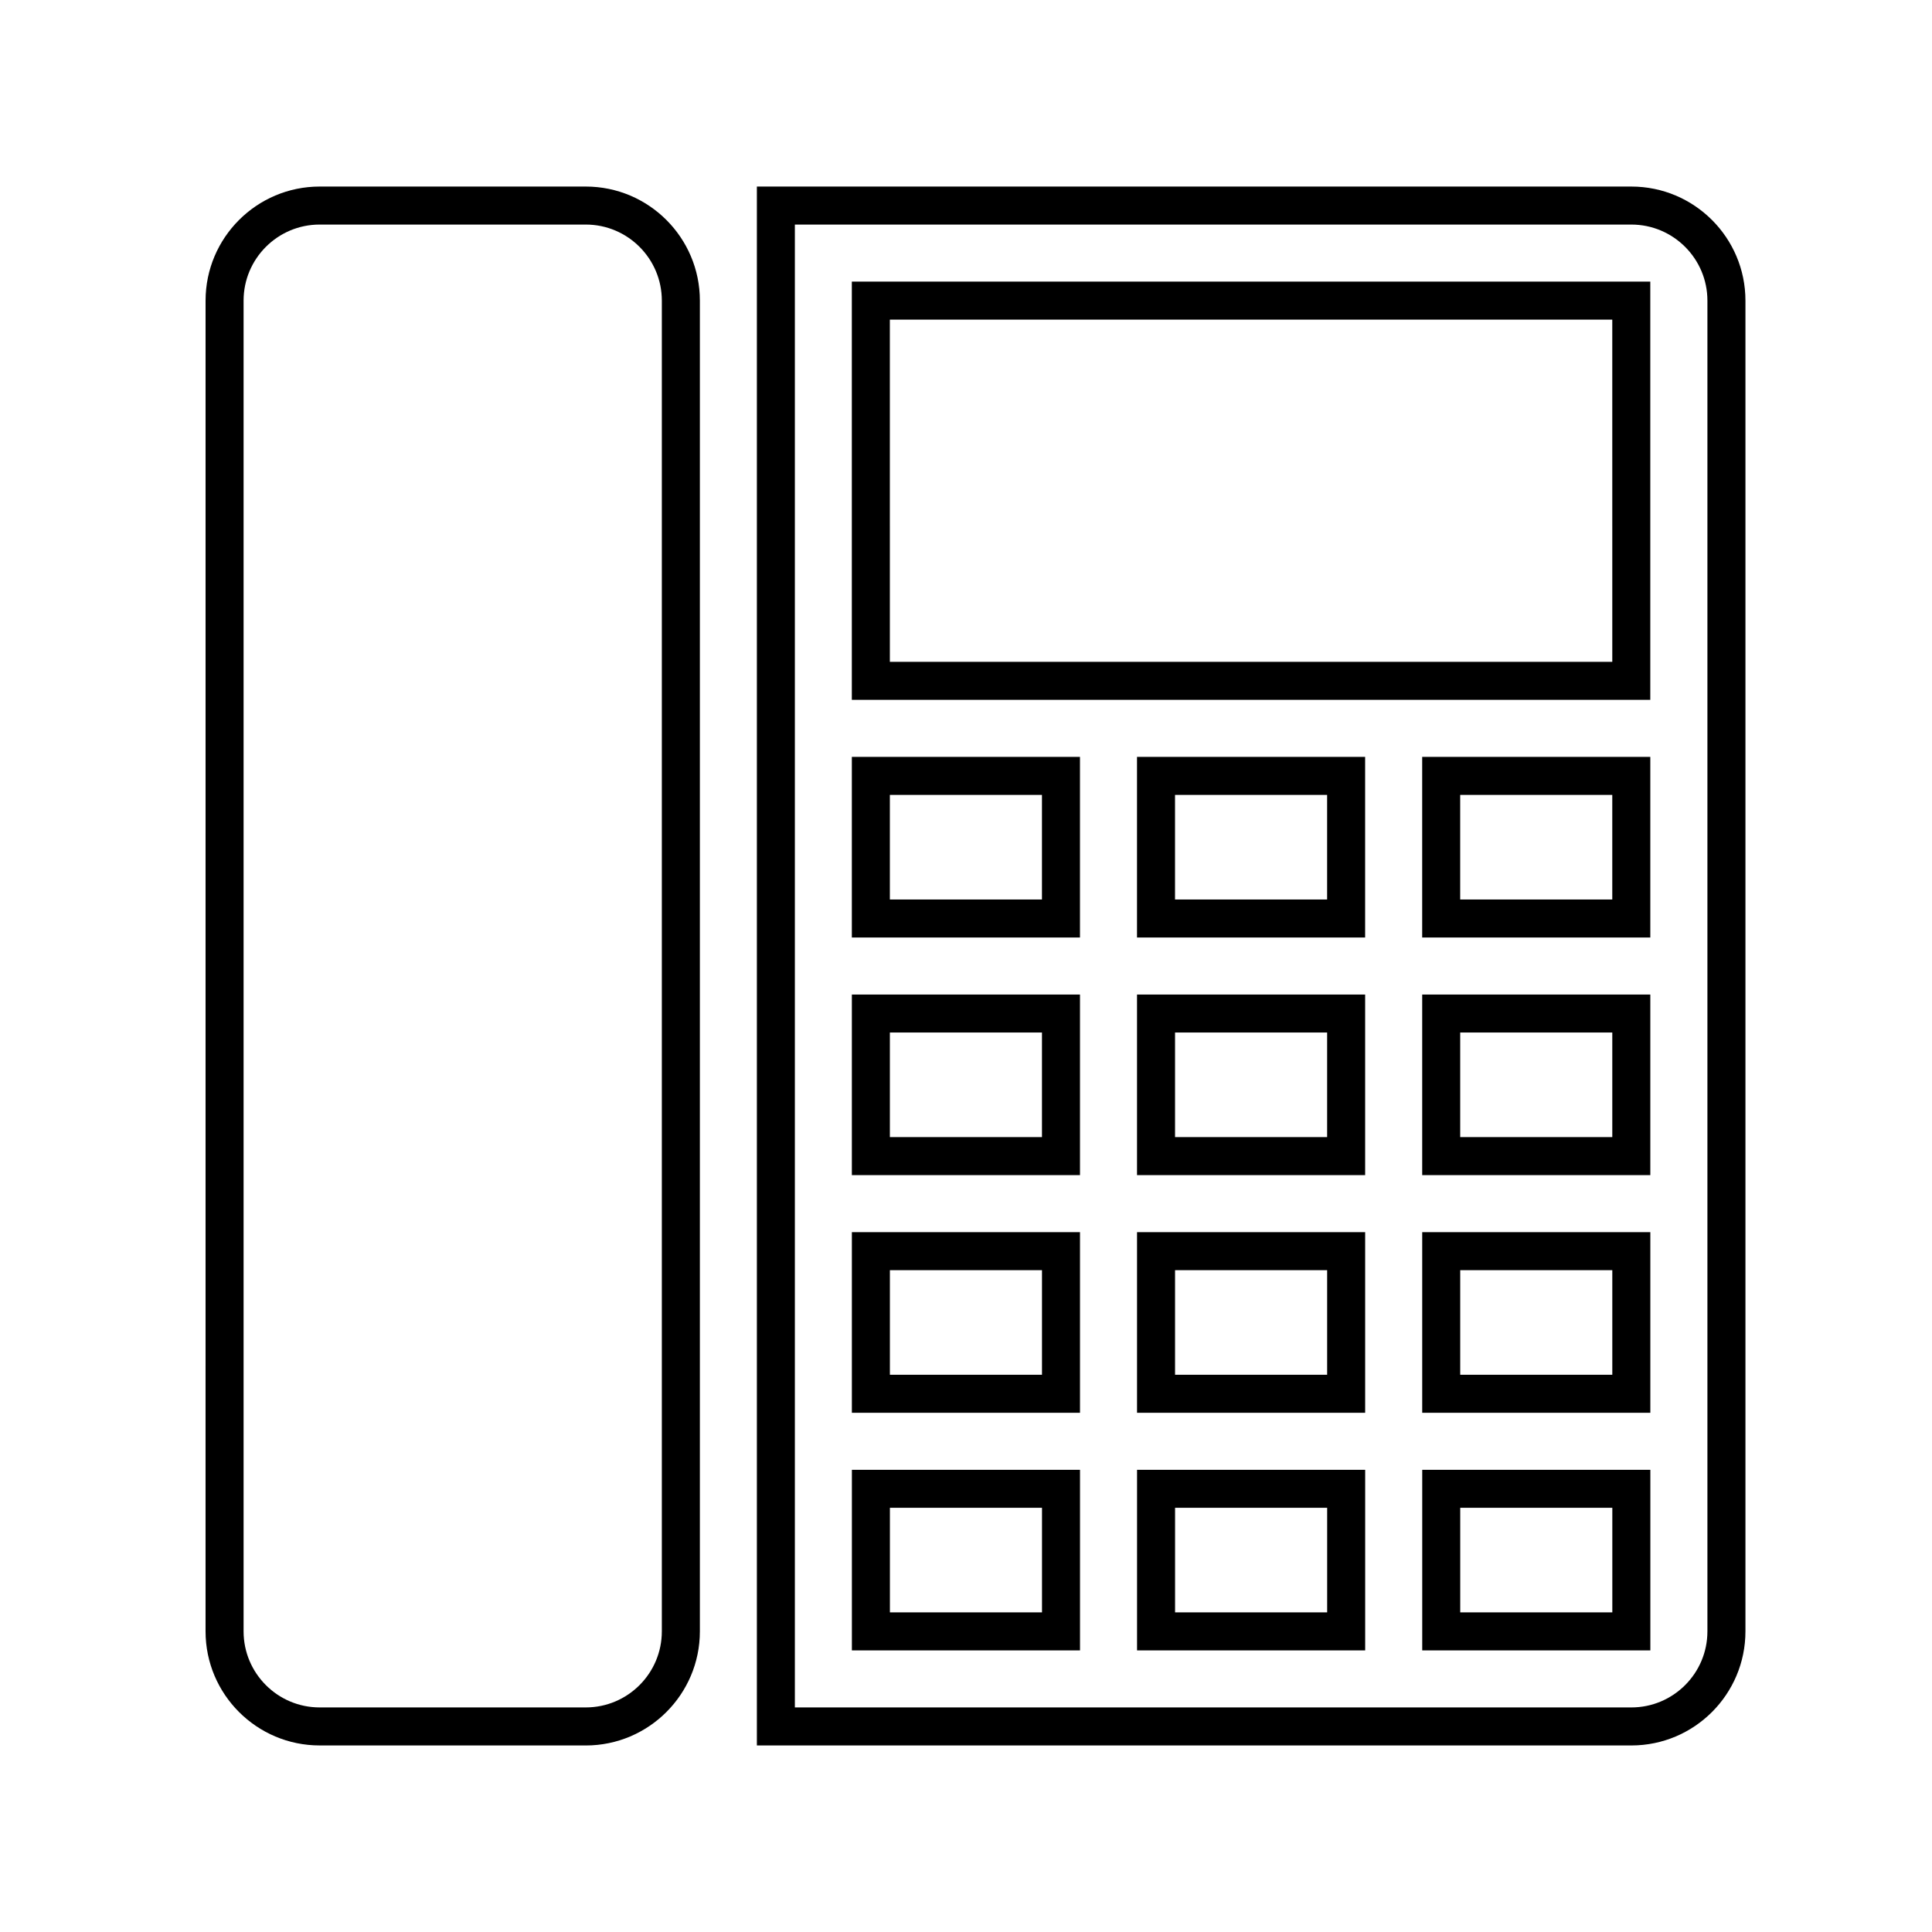
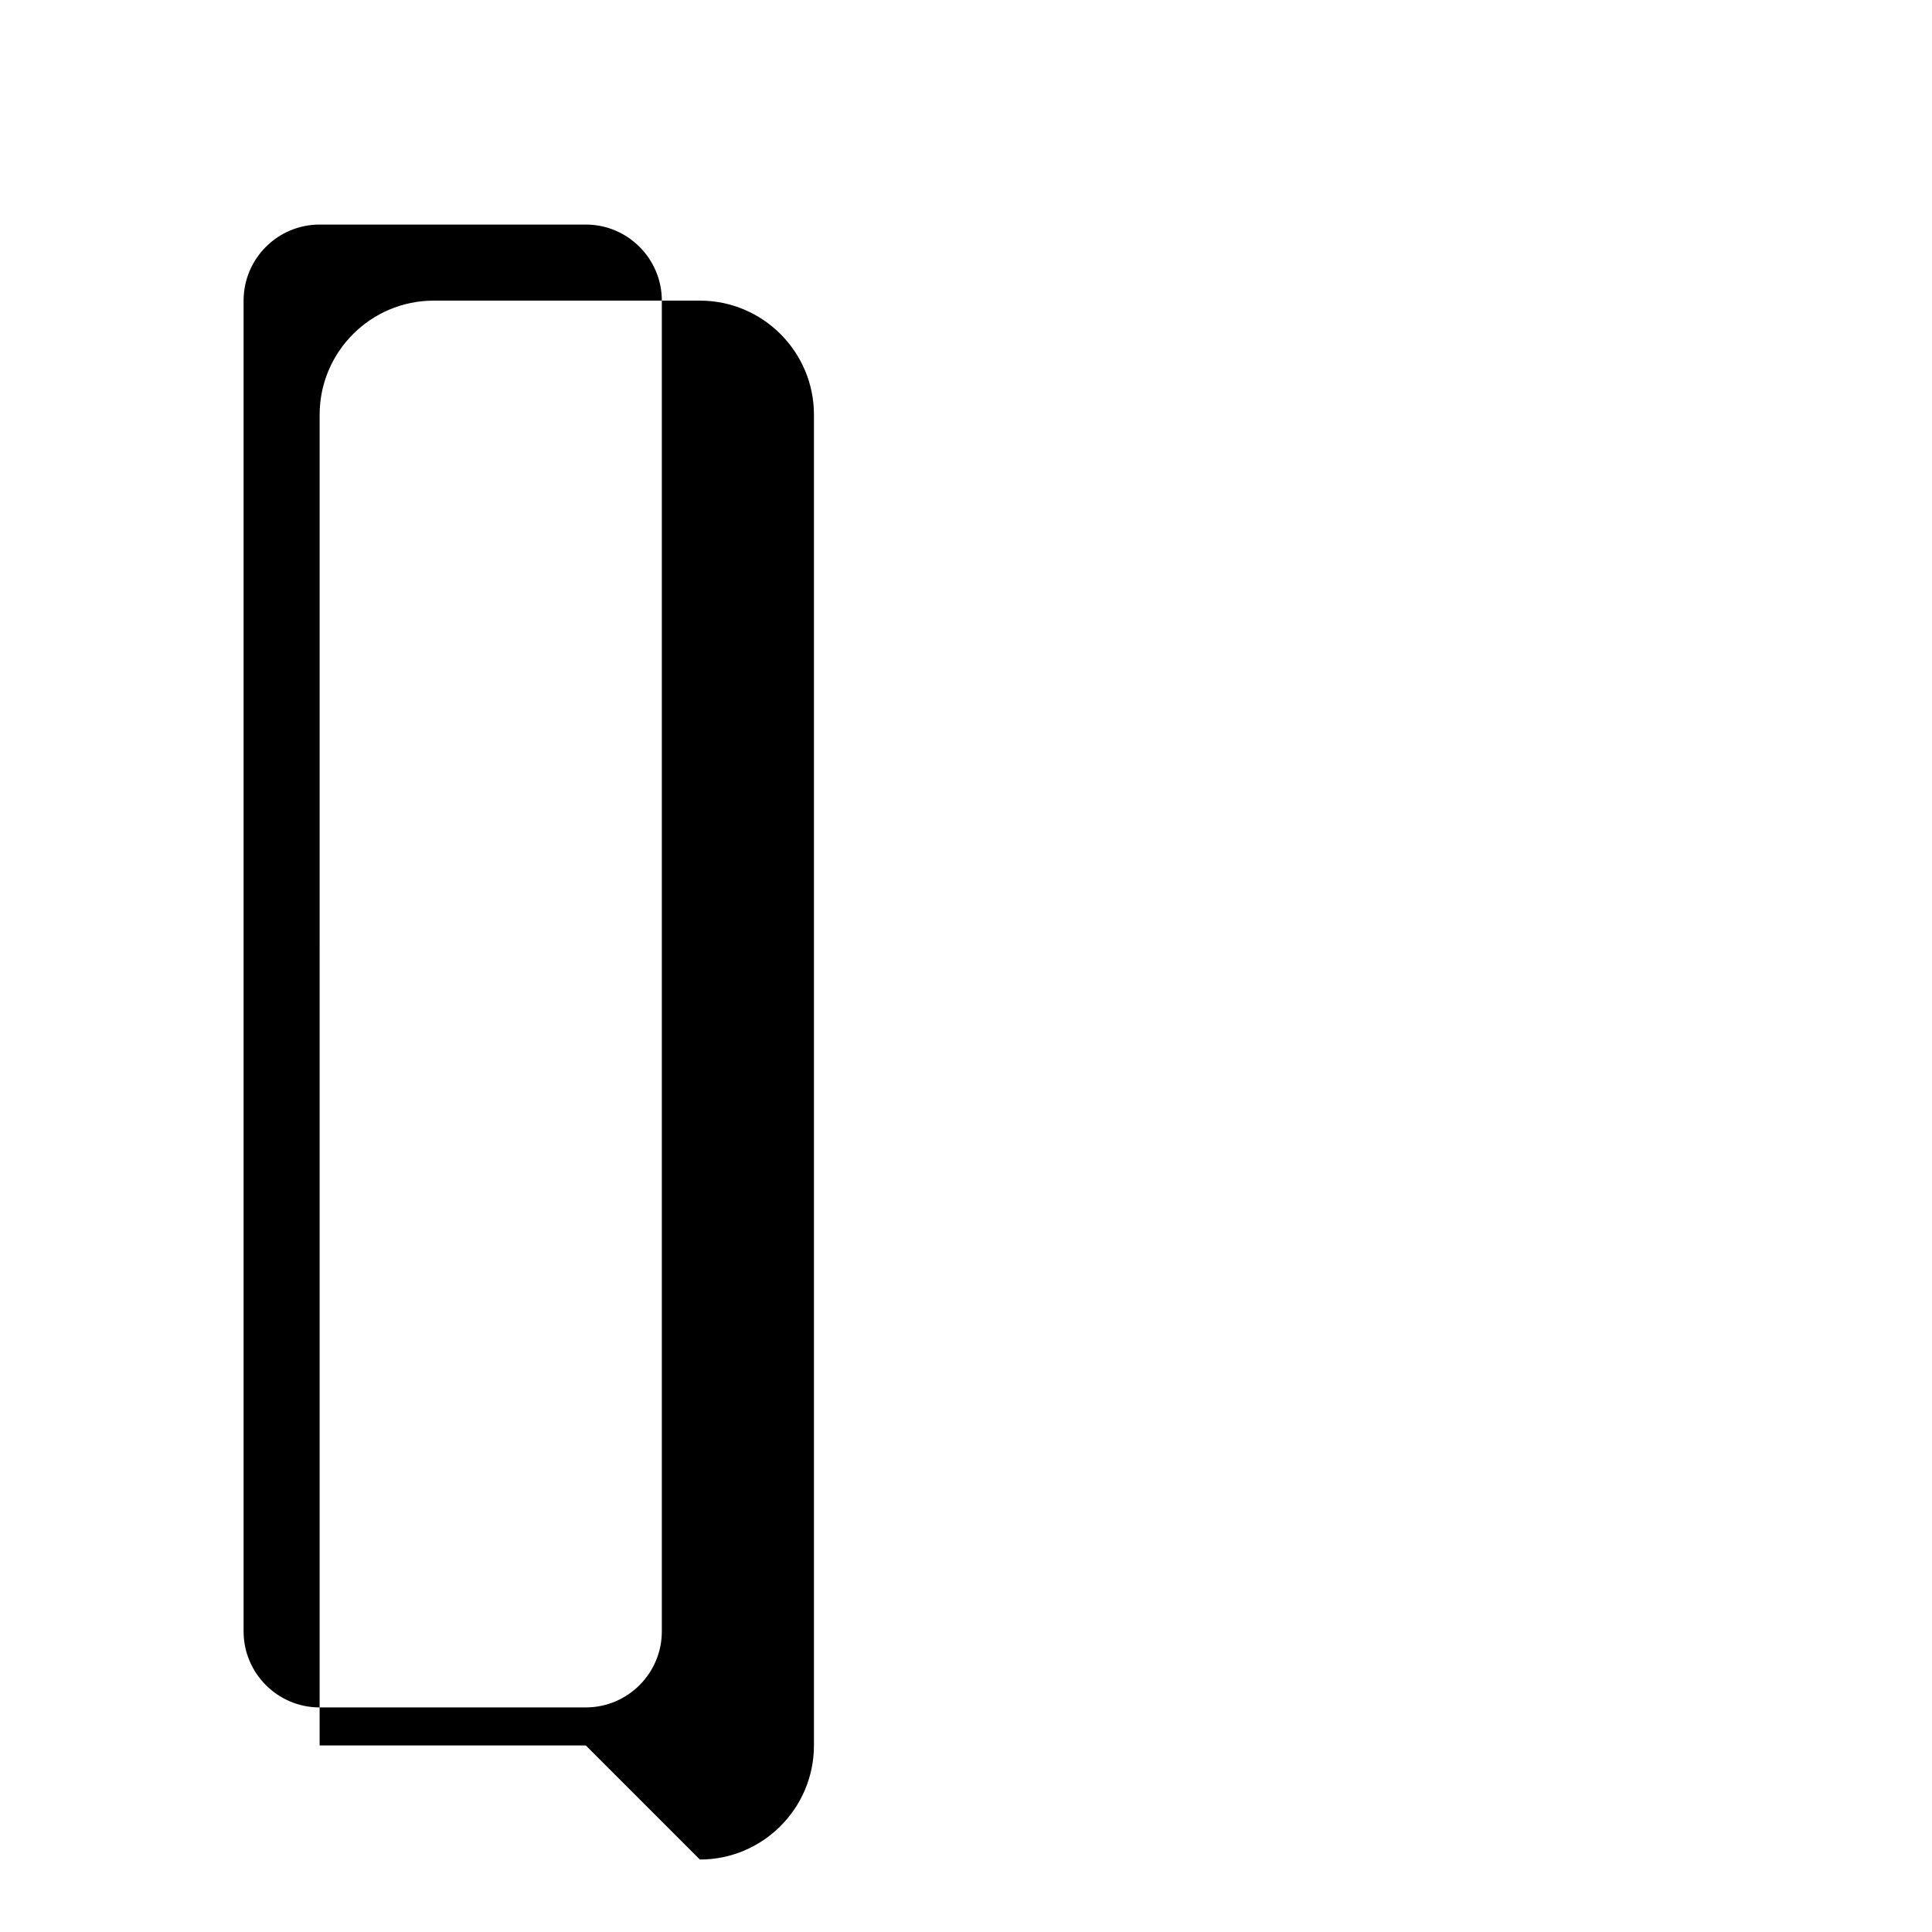
<svg xmlns="http://www.w3.org/2000/svg" fill="#000000" width="800px" height="800px" version="1.1" viewBox="144 144 512 512">
  <g>
-     <path d="m299.24 606.56h-70.535c-16.672 0-30.23-13.559-30.23-30.23l0.004-352.66c0-16.672 13.559-30.23 30.23-30.23h70.535c16.672 0 30.23 13.559 30.23 30.23v352.67c-0.008 16.672-13.566 30.227-30.234 30.227zm-70.535-403.05c-11.113 0-20.152 9.039-20.152 20.152v352.67c0 11.113 9.039 20.152 20.152 20.152h70.535c11.113 0 20.152-9.039 20.152-20.152v-352.67c0-11.113-9.039-20.152-20.152-20.152z" />
-     <path d="m576.33 606.56h-231.75v-413.12h231.75c16.672 0 30.23 13.559 30.23 30.23v352.67c-0.004 16.668-13.559 30.223-30.23 30.223zm-221.68-10.074h221.68c11.113 0 20.152-9.039 20.152-20.152v-352.67c0-11.113-9.039-20.152-20.152-20.152h-221.68zm226.71-15.113h-60.457v-47.863h60.457zm-50.383-10.078h40.305v-27.711h-40.305zm-25.191 10.078h-60.457v-47.863h60.457zm-50.379-10.078h40.305v-27.711h-40.305zm-25.191 10.078h-60.457v-47.863h60.457zm-50.379-10.078h40.305v-27.711h-40.305zm201.52-52.898h-60.457v-47.863h60.457zm-50.383-10.078h40.305v-27.707h-40.305zm-25.191 10.078h-60.457v-47.863h60.457zm-50.379-10.078h40.305v-27.707h-40.305zm-25.191 10.078h-60.457v-47.863h60.457zm-50.379-10.078h40.305v-27.707h-40.305zm201.52-52.898h-60.457v-47.863h60.457zm-50.383-10.078h40.305v-27.711h-40.305zm-25.191 10.078h-60.457v-47.863h60.457zm-50.379-10.078h40.305v-27.711h-40.305zm-25.191 10.078h-60.457v-47.863h60.457zm-50.379-10.078h40.305v-27.711h-40.305zm201.52-52.898h-60.457v-47.863h60.457zm-50.383-10.078h40.305v-27.707h-40.305zm-25.191 10.078h-60.457v-47.863h60.457zm-50.379-10.078h40.305v-27.707h-40.305zm-25.191 10.078h-60.457v-47.863h60.457zm-50.379-10.078h40.305v-27.707h-40.305zm201.52-52.898h-211.6v-110.84h211.6zm-201.52-10.074h191.45l-0.004-90.688h-191.45z" />
+     <path d="m299.24 606.56h-70.535l0.004-352.66c0-16.672 13.559-30.23 30.23-30.23h70.535c16.672 0 30.23 13.559 30.23 30.23v352.67c-0.008 16.672-13.566 30.227-30.234 30.227zm-70.535-403.05c-11.113 0-20.152 9.039-20.152 20.152v352.67c0 11.113 9.039 20.152 20.152 20.152h70.535c11.113 0 20.152-9.039 20.152-20.152v-352.67c0-11.113-9.039-20.152-20.152-20.152z" />
  </g>
</svg>